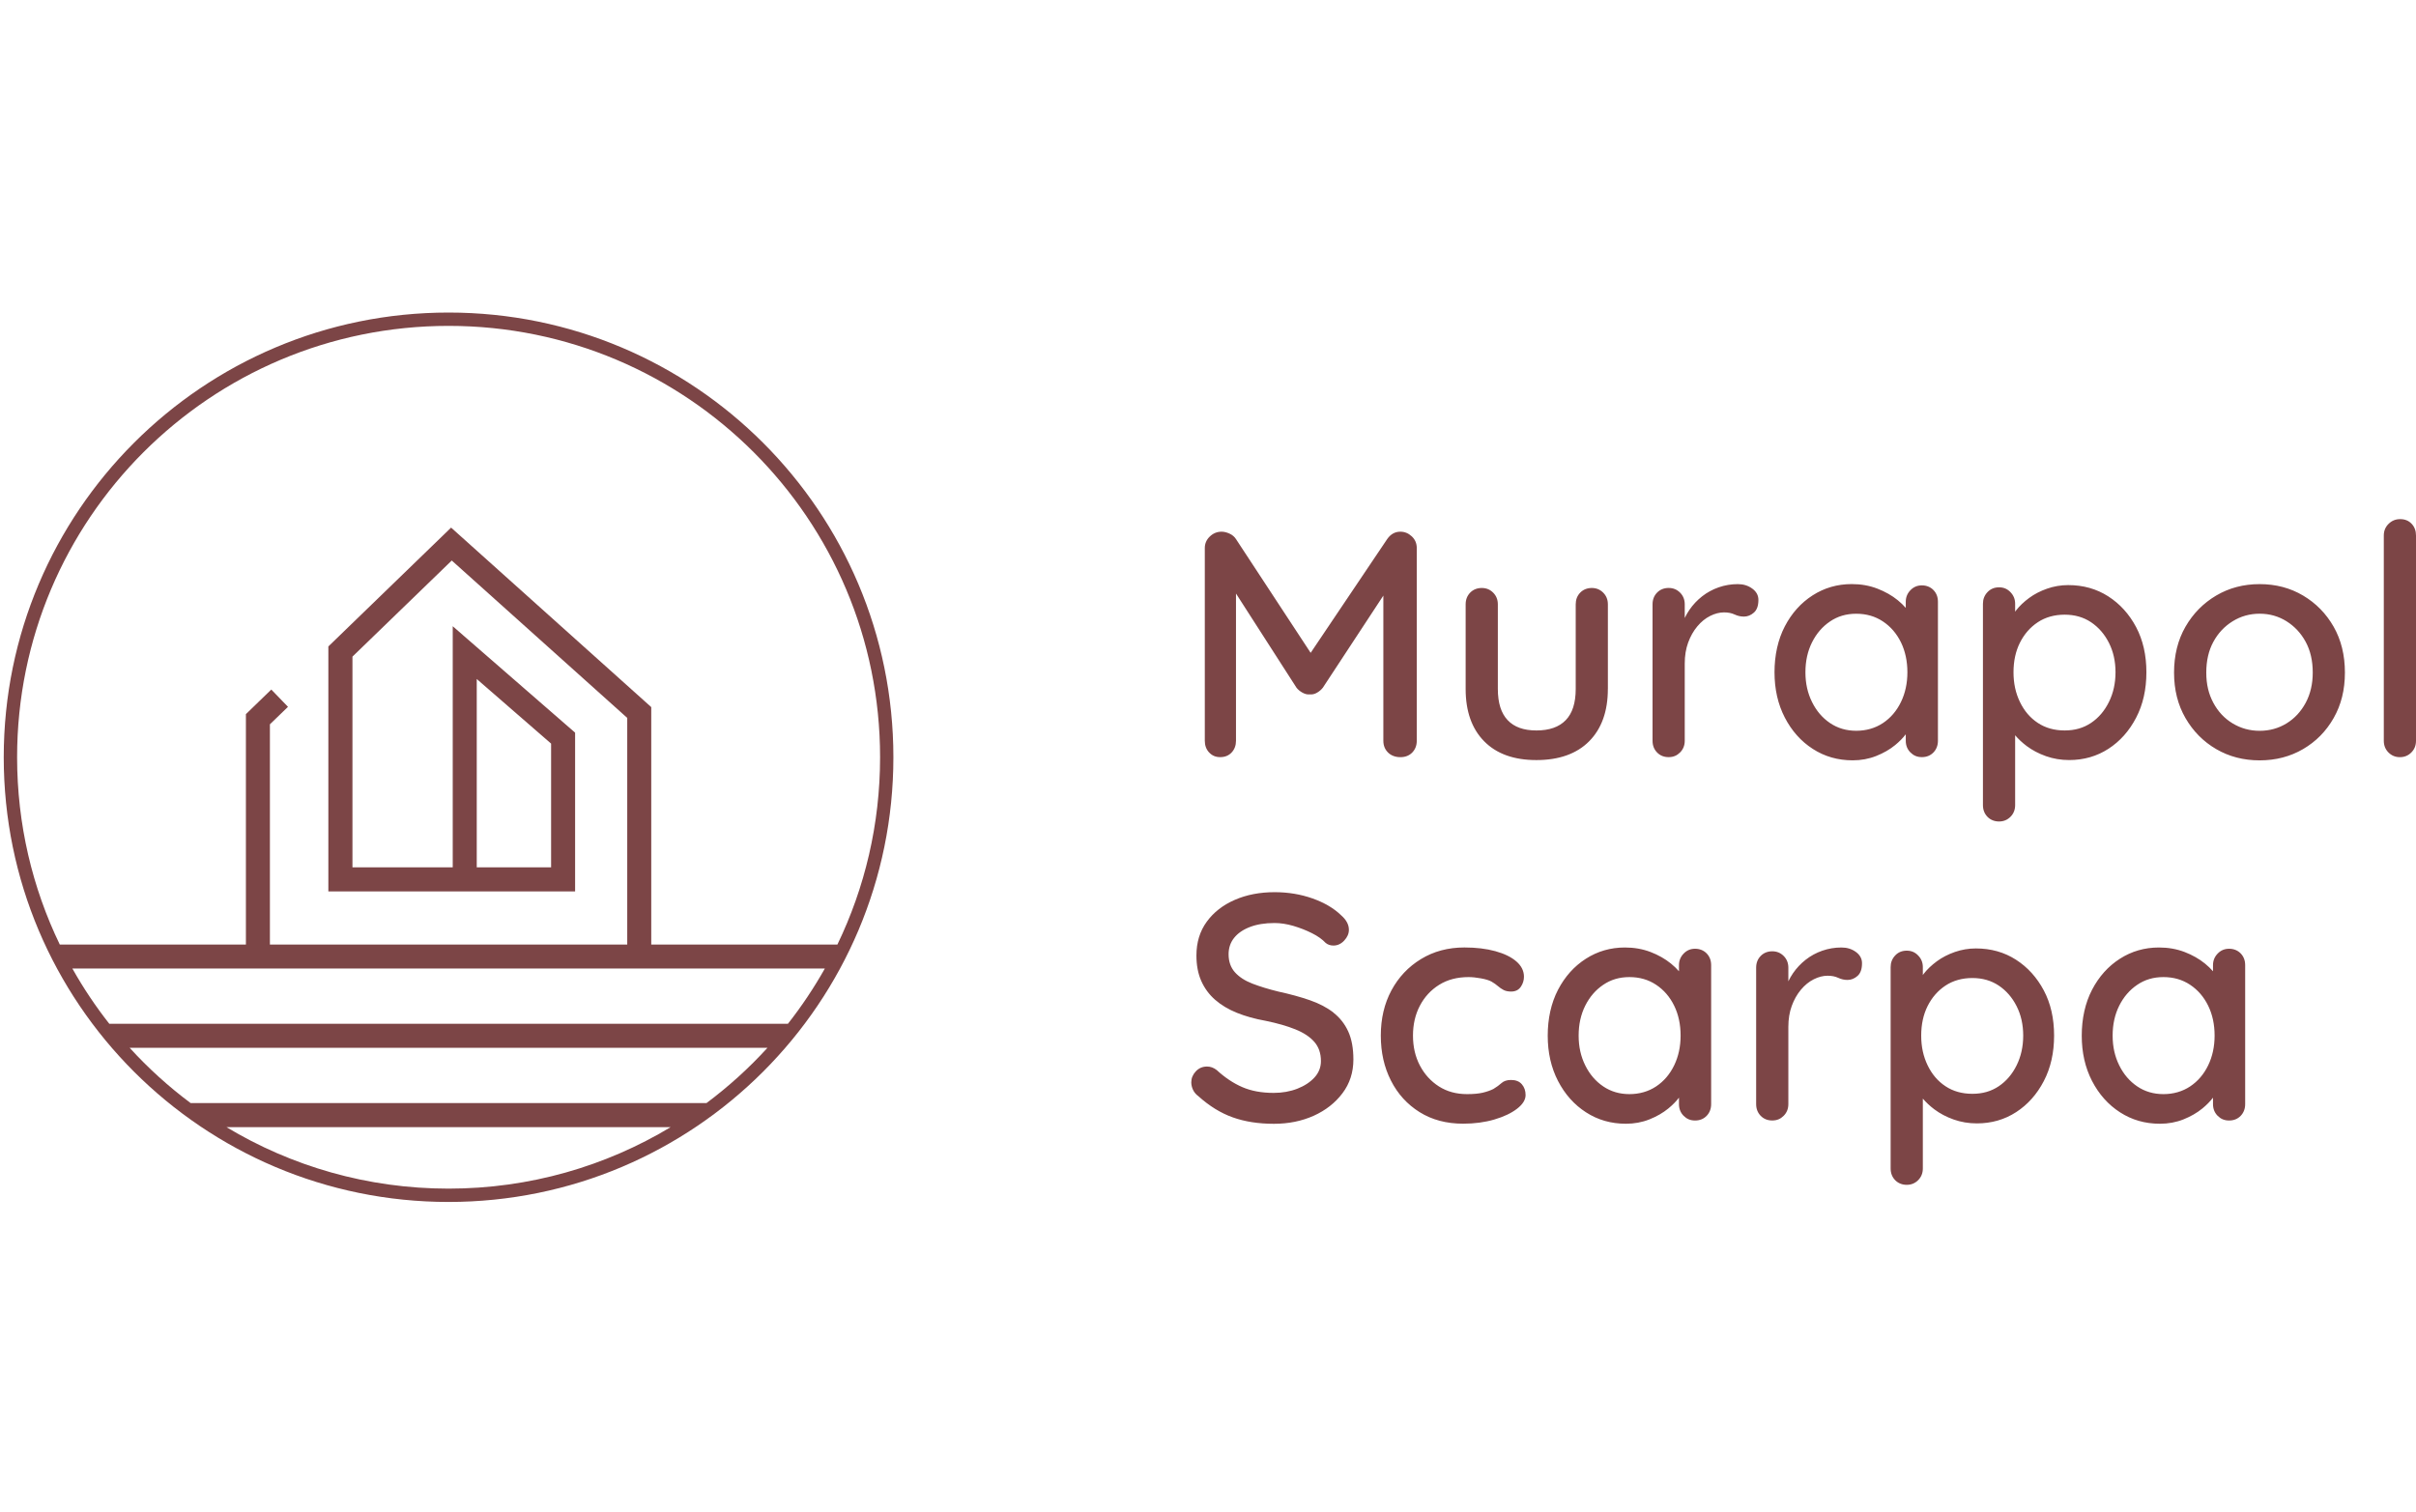
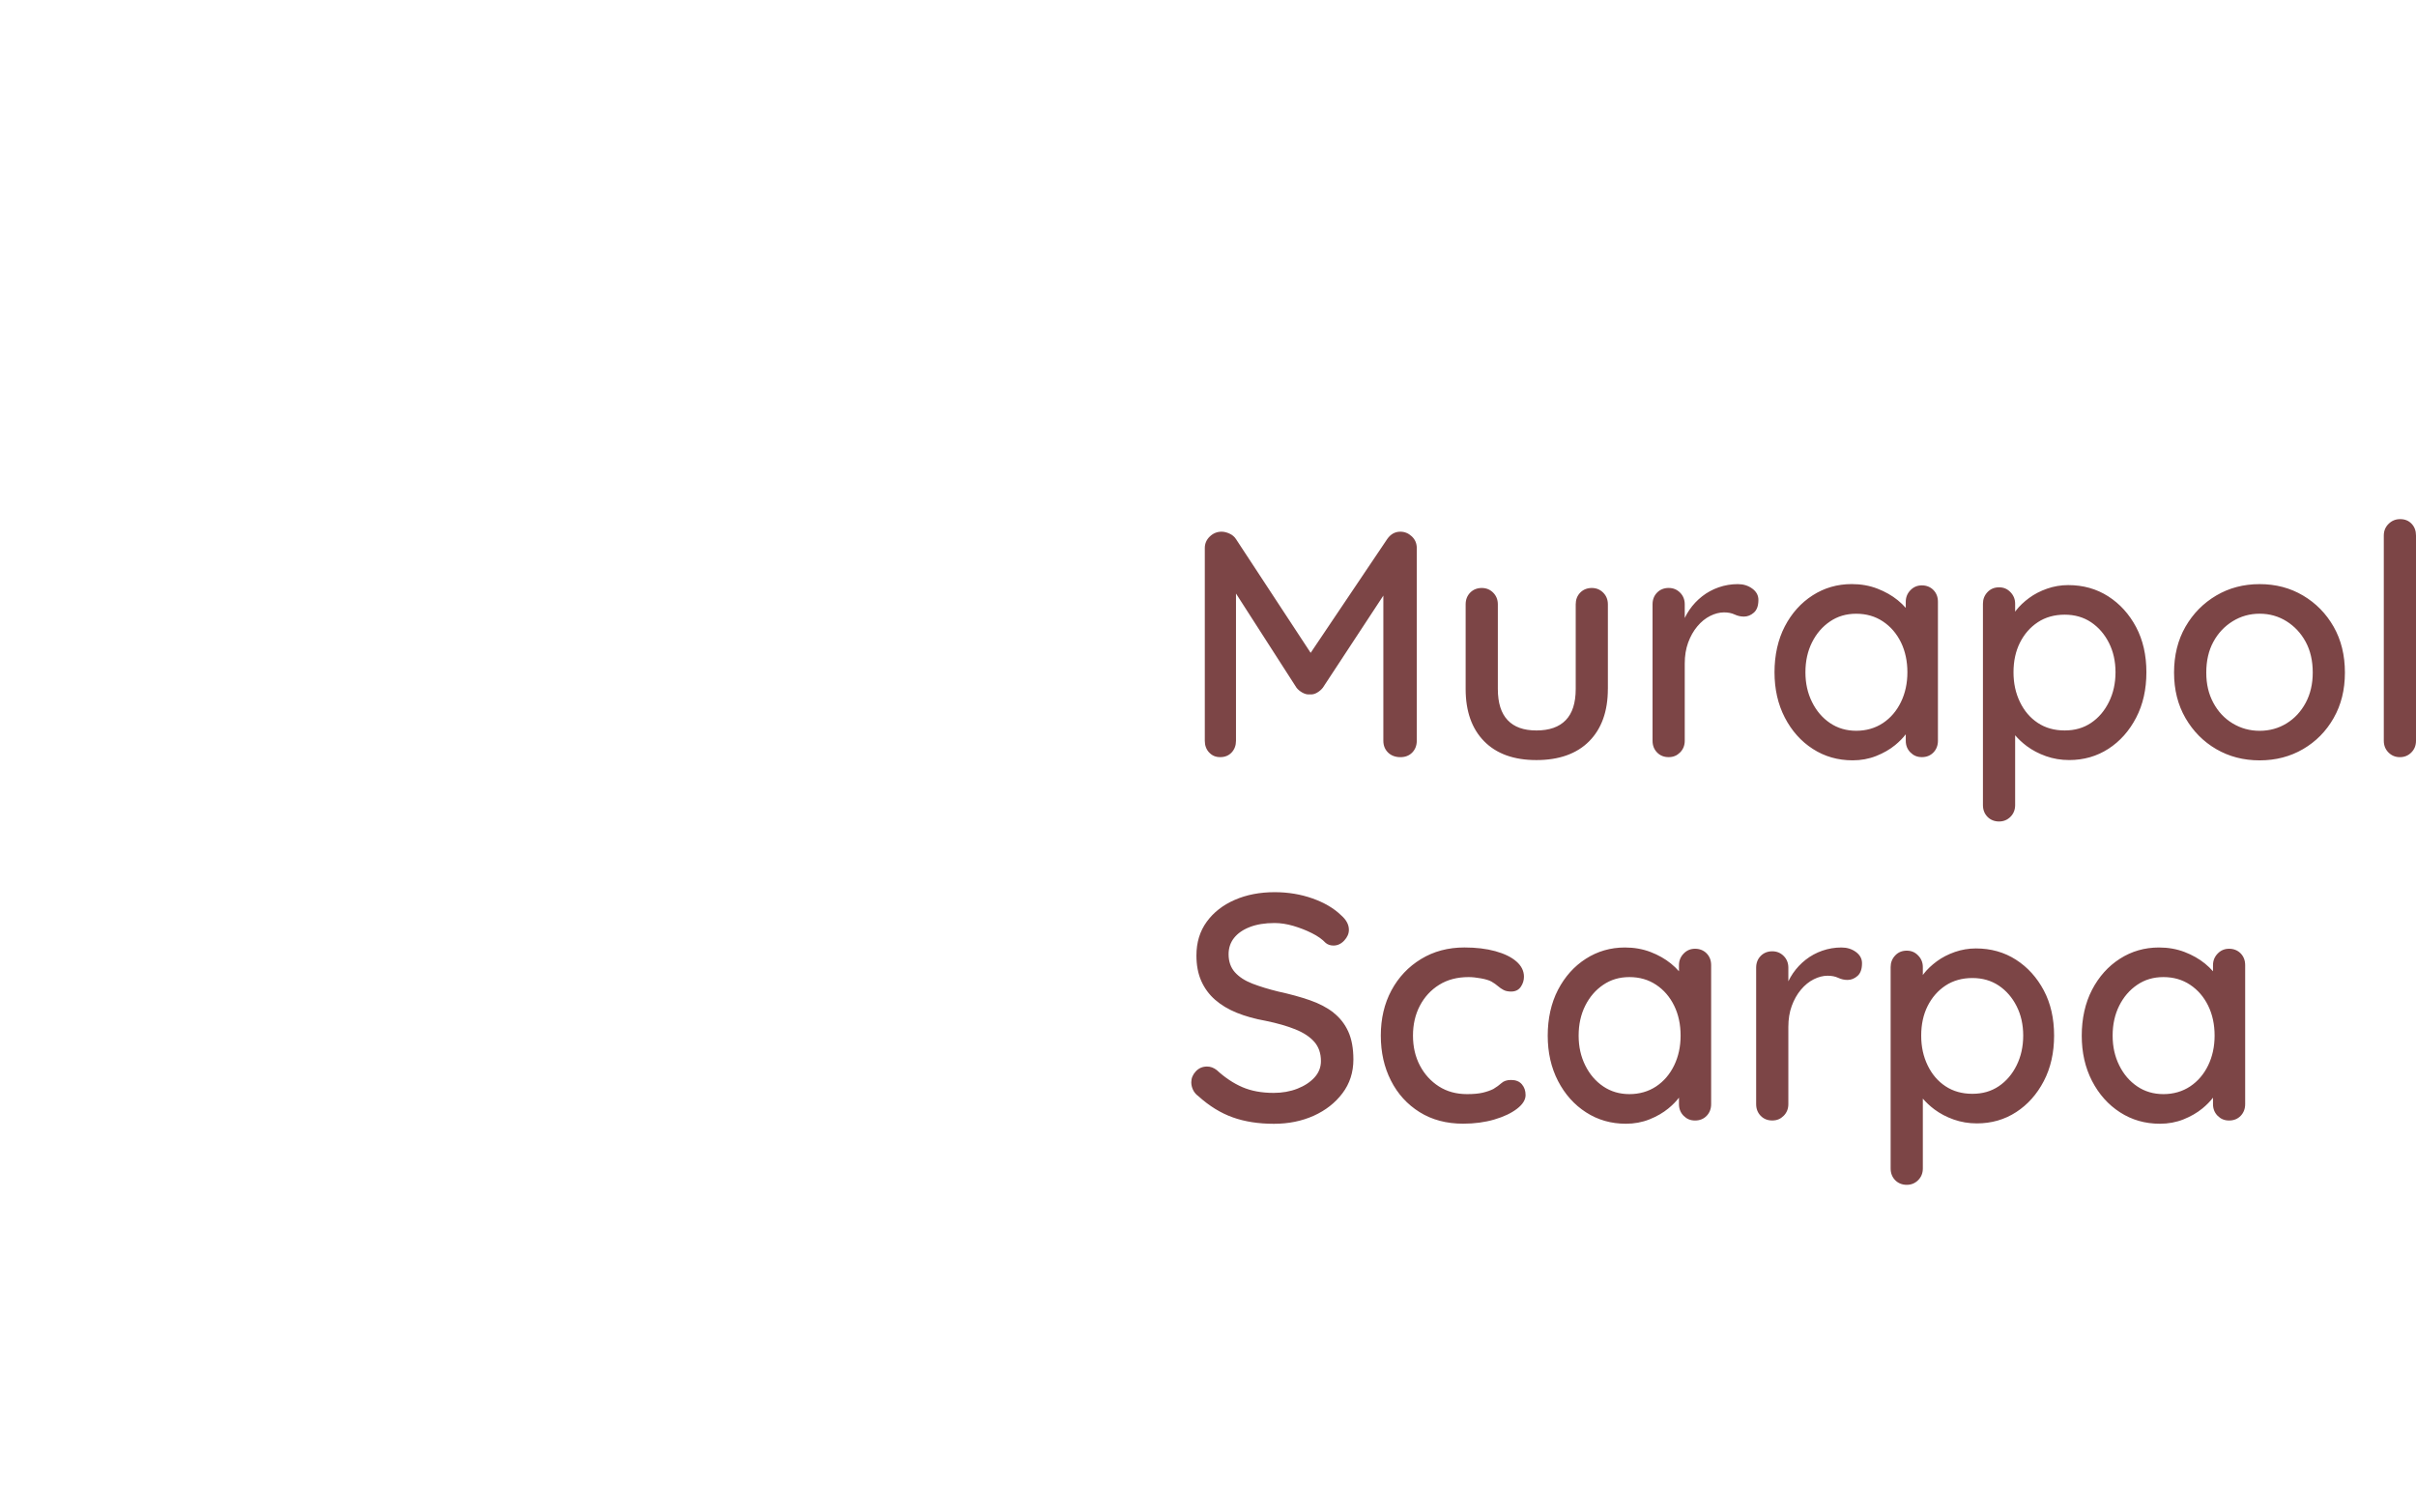
<svg xmlns="http://www.w3.org/2000/svg" id="Warstwa_1" data-name="Warstwa 1" width="271.56mm" height="170mm" viewBox="0 0 769.78 481.89">
  <defs>
    <style>
      .cls-1 {
        fill: #7c4546;
      }
    </style>
  </defs>
  <g id="gda_sca_logo">
-     <path class="cls-1" d="M142.92,99.61C64.65,99.61,1.19,163.06,1.19,241.34s63.46,141.73,141.73,141.73,141.73-63.46,141.73-141.73-63.46-141.73-141.73-141.73ZM251.02,326.29H34.83c-4.36-5.54-8.3-11.43-11.77-17.61h239.75c-3.48,6.18-7.42,12.07-11.77,17.61ZM225.12,351.55H60.73c-7.02-5.24-13.52-11.14-19.42-17.61h203.22c-5.89,6.46-12.4,12.36-19.42,17.61ZM213.69,359.22c-20.67,12.44-44.88,19.6-70.77,19.6s-50.09-7.16-70.77-19.6h141.54ZM207.5,301.03v-75.67l-63.73-57.17-.04-.04-39.09,37.86-.02.02v78.07h78.62v-50.6l-38.9-33.84-.09-.08v76.85h-31.95v-67.16l31.64-30.63,55.91,50.16v72.23h-113.85v-70.19l5.72-5.53.04-.04-5.32-5.51-8.07,7.82-.02.02v73.43H19.05c-8.72-18.05-13.6-38.3-13.6-59.69,0-75.93,61.55-137.48,137.48-137.48s137.48,61.55,137.48,137.48c0,21.39-4.89,41.64-13.6,59.69h-59.3ZM151.9,276.43v-60.03l23.69,20.59v39.44h-23.69Z" />
    <path class="cls-1" d="M385.25,239.82c-.92-.99-1.38-2.24-1.38-3.74v-61.4c0-1.44.53-2.67,1.59-3.69,1.06-1.02,2.31-1.54,3.74-1.54.82,0,1.67.21,2.56.62.89.41,1.57.99,2.05,1.74l23.79,36.25,24.38-36.25c1.09-1.57,2.49-2.36,4.2-2.36,1.37,0,2.58.5,3.64,1.49,1.06.99,1.59,2.24,1.59,3.74v61.4c0,1.5-.48,2.75-1.43,3.74-.96.99-2.22,1.49-3.79,1.49s-2.96-.5-3.95-1.49c-.99-.99-1.48-2.24-1.48-3.74v-46.26l-19.27,29.34c-.48.62-1.09,1.15-1.84,1.59-.75.45-1.54.63-2.36.56-.75.07-1.52-.12-2.31-.56-.79-.44-1.42-.97-1.9-1.59l-19.27-30v46.91c0,1.5-.46,2.75-1.38,3.74-.92.99-2.14,1.49-3.64,1.49s-2.61-.5-3.54-1.49ZM512.3,219.58v-26.96c0-1.5-.5-2.75-1.49-3.74-.99-.99-2.2-1.49-3.64-1.49s-2.73.5-3.69,1.49c-.96.99-1.43,2.24-1.43,3.74v26.96c0,4.44-1.06,7.76-3.18,9.94-2.12,2.19-5.23,3.28-9.33,3.28s-7.09-1.09-9.17-3.28c-2.08-2.19-3.13-5.5-3.13-9.94v-26.96c0-1.5-.5-2.75-1.49-3.74-.99-.99-2.2-1.49-3.64-1.49s-2.73.5-3.69,1.49c-.96.99-1.44,2.24-1.44,3.74v26.96c0,7.11,1.96,12.66,5.89,16.66,3.93,4,9.48,6,16.66,6s12.85-2,16.81-6c3.96-4,5.95-9.55,5.95-16.66ZM558.32,187.6c-1.3-.96-2.84-1.44-4.61-1.44-2.12,0-4.15.34-6.1,1.02-1.95.68-3.71,1.64-5.28,2.87-1.57,1.23-2.92,2.67-4.05,4.31-.57.83-1.06,1.69-1.49,2.59v-4.34c0-1.5-.5-2.75-1.49-3.74-.99-.99-2.2-1.49-3.64-1.49s-2.73.5-3.69,1.49c-.96.99-1.44,2.24-1.44,3.74v43.46c0,1.5.48,2.75,1.44,3.74.96.99,2.19,1.49,3.69,1.49s2.65-.5,3.64-1.49c.99-.99,1.49-2.24,1.49-3.74v-24.6c0-2.46.36-4.68,1.08-6.66.72-1.98,1.69-3.71,2.92-5.18,1.23-1.47,2.6-2.58,4.1-3.33,1.5-.75,2.97-1.13,4.41-1.13,1.3,0,2.42.22,3.38.67.96.45,1.95.67,2.97.67,1.16,0,2.22-.43,3.18-1.28.96-.85,1.43-2.2,1.43-4.05,0-1.44-.65-2.63-1.95-3.59ZM603.83,237.46c-1.71,1.4-3.72,2.56-6.05,3.48-2.32.92-4.82,1.38-7.48,1.38-4.72,0-8.95-1.21-12.71-3.64-3.76-2.42-6.73-5.76-8.92-9.99-2.19-4.24-3.28-9.05-3.28-14.45s1.09-10.4,3.28-14.61c2.19-4.2,5.14-7.5,8.87-9.89,3.72-2.39,7.88-3.59,12.45-3.59,2.94,0,5.65.48,8.15,1.44,2.49.96,4.66,2.19,6.51,3.69.98.8,1.83,1.62,2.56,2.46v-1.95c0-1.44.5-2.67,1.49-3.69.99-1.03,2.2-1.54,3.64-1.54s2.73.5,3.69,1.49c.96.99,1.43,2.24,1.43,3.74v44.28c0,1.5-.48,2.75-1.43,3.74-.96.99-2.19,1.49-3.69,1.49s-2.65-.5-3.64-1.49c-.99-.99-1.49-2.24-1.49-3.74v-2.05c-.9,1.18-2.03,2.33-3.38,3.44ZM605.68,223.73c1.37-2.83,2.05-6,2.05-9.48s-.68-6.73-2.05-9.53c-1.37-2.8-3.28-5.02-5.74-6.66-2.46-1.64-5.3-2.46-8.51-2.46s-5.93.82-8.35,2.46c-2.43,1.64-4.34,3.86-5.74,6.66-1.4,2.8-2.1,5.98-2.1,9.53s.7,6.65,2.1,9.48c1.4,2.84,3.31,5.07,5.74,6.71,2.42,1.64,5.21,2.46,8.35,2.46s6.05-.82,8.51-2.46c2.46-1.64,4.37-3.88,5.74-6.71ZM671.79,238.64c-3.69,2.39-7.86,3.59-12.51,3.59-2.6,0-5.06-.41-7.38-1.23-2.32-.82-4.37-1.9-6.15-3.23-1.45-1.09-2.67-2.24-3.69-3.44v22.25c0,1.5-.5,2.75-1.49,3.74-.99.99-2.2,1.49-3.64,1.49s-2.73-.5-3.69-1.49c-.96-.99-1.44-2.24-1.44-3.74v-64.17c0-1.44.48-2.67,1.44-3.69.96-1.02,2.19-1.54,3.69-1.54s2.65.51,3.64,1.54c.99,1.02,1.49,2.25,1.49,3.69v2.54c.1-.15.19-.29.31-.43,1.09-1.4,2.48-2.72,4.15-3.95,1.67-1.23,3.59-2.22,5.74-2.97,2.15-.75,4.39-1.13,6.71-1.13,4.78,0,9.04,1.2,12.76,3.59,3.72,2.39,6.68,5.66,8.87,9.79,2.19,4.14,3.28,8.94,3.28,14.4s-1.09,10.3-3.28,14.5c-2.19,4.2-5.12,7.5-8.81,9.89ZM671.94,223.73c1.4-2.83,2.1-6,2.1-9.48s-.7-6.61-2.1-9.38c-1.4-2.77-3.3-4.95-5.69-6.56-2.39-1.6-5.19-2.41-8.41-2.41s-6.13.8-8.56,2.41c-2.43,1.61-4.32,3.78-5.69,6.51-1.37,2.73-2.05,5.88-2.05,9.43s.68,6.65,2.05,9.48c1.37,2.84,3.26,5.06,5.69,6.66,2.42,1.61,5.28,2.41,8.56,2.41s6.01-.8,8.41-2.41c2.39-1.6,4.29-3.83,5.69-6.66ZM743.54,199.74c2.39,4.2,3.59,9.07,3.59,14.61s-1.2,10.3-3.59,14.5c-2.39,4.2-5.64,7.5-9.74,9.89-4.1,2.39-8.71,3.59-13.84,3.59s-9.74-1.2-13.84-3.59c-4.1-2.39-7.36-5.69-9.79-9.89-2.43-4.2-3.64-9.04-3.64-14.5s1.21-10.4,3.64-14.61c2.42-4.2,5.69-7.52,9.79-9.94,4.1-2.42,8.71-3.64,13.84-3.64s9.74,1.21,13.84,3.64c4.1,2.43,7.34,5.74,9.74,9.94ZM736.88,214.35c0-3.76-.75-7.02-2.25-9.79-1.5-2.77-3.54-4.95-6.1-6.56-2.56-1.6-5.42-2.41-8.56-2.41s-6.01.8-8.61,2.41c-2.6,1.61-4.65,3.79-6.15,6.56-1.5,2.77-2.25,6.03-2.25,9.79s.75,6.83,2.25,9.64c1.5,2.8,3.55,4.99,6.15,6.56,2.6,1.57,5.47,2.36,8.61,2.36s6-.79,8.56-2.36c2.56-1.57,4.59-3.76,6.1-6.56,1.5-2.8,2.25-6.01,2.25-9.64ZM768.39,166.94c-.92-.99-2.14-1.49-3.64-1.49s-2.67.5-3.69,1.49c-1.02.99-1.54,2.24-1.54,3.74v65.4c0,1.5.5,2.75,1.49,3.74.99.99,2.2,1.49,3.64,1.49s2.65-.5,3.64-1.49c.99-.99,1.49-2.24,1.49-3.74v-65.4c0-1.5-.46-2.75-1.38-3.74ZM424.87,322.72c-2.05-1.6-4.56-2.92-7.53-3.95s-6.34-1.95-10.1-2.77c-3.07-.75-5.81-1.59-8.2-2.51-2.39-.92-4.25-2.14-5.59-3.64-1.33-1.5-2-3.42-2-5.74,0-1.98.58-3.71,1.74-5.18,1.16-1.47,2.83-2.63,5.02-3.48,2.19-.85,4.82-1.28,7.89-1.28,1.91,0,3.91.31,6,.92,2.08.62,4.05,1.38,5.89,2.31,1.85.92,3.31,1.96,4.41,3.13.68.55,1.5.82,2.46.82,1.3,0,2.44-.53,3.43-1.59.99-1.06,1.49-2.2,1.49-3.43,0-1.64-.82-3.18-2.46-4.61-2.32-2.26-5.37-4.05-9.12-5.38-3.76-1.33-7.79-2-12.09-2-4.71,0-8.95.82-12.71,2.46-3.76,1.64-6.73,3.96-8.92,6.97-2.19,3.01-3.28,6.59-3.28,10.76,0,3.07.51,5.77,1.54,8.1,1.03,2.32,2.49,4.32,4.41,6,1.91,1.67,4.22,3.06,6.92,4.15,2.7,1.09,5.76,1.95,9.17,2.56,3.69.75,6.85,1.66,9.48,2.72,2.63,1.06,4.65,2.39,6.05,4,1.4,1.61,2.1,3.64,2.1,6.1,0,1.98-.68,3.73-2.05,5.23-1.37,1.5-3.2,2.7-5.48,3.59-2.29.89-4.8,1.33-7.53,1.33-3.83,0-7.16-.61-9.99-1.84-2.84-1.23-5.55-3.04-8.15-5.43-.96-.75-1.98-1.13-3.08-1.13-1.44,0-2.63.51-3.59,1.54-.96,1.03-1.44,2.19-1.44,3.49,0,.82.19,1.62.56,2.41.38.79.94,1.45,1.69,2,3.48,3.14,7.14,5.4,10.97,6.76,3.83,1.37,8.2,2.05,13.12,2.05,4.65,0,8.87-.86,12.66-2.56,3.79-1.71,6.85-4.1,9.17-7.18,2.32-3.07,3.48-6.66,3.48-10.76,0-3.55-.55-6.53-1.64-8.92-1.09-2.39-2.66-4.39-4.71-6ZM481.45,344.19c-1.3,0-2.31.33-3.02.97-.72.65-1.59,1.28-2.61,1.9-.96.48-2.08.87-3.38,1.18-1.3.31-2.97.46-5.02.46-3.42,0-6.41-.82-8.97-2.46-2.56-1.64-4.58-3.86-6.05-6.66-1.47-2.8-2.2-5.98-2.2-9.53s.73-6.73,2.2-9.53c1.47-2.8,3.52-5.02,6.15-6.66,2.63-1.64,5.76-2.46,9.38-2.46,1.16,0,2.48.14,3.95.41,1.47.27,2.58.61,3.33,1.02.82.48,1.5.96,2.05,1.44.55.48,1.14.89,1.79,1.23.65.34,1.45.51,2.41.51,1.37,0,2.39-.5,3.08-1.49.68-.99,1.02-2.07,1.02-3.23,0-1.84-.8-3.47-2.41-4.87-1.61-1.4-3.84-2.49-6.71-3.28-2.87-.79-6.15-1.18-9.84-1.18-5.19,0-9.81,1.23-13.84,3.69-4.03,2.46-7.17,5.79-9.43,9.99-2.25,4.2-3.38,9-3.38,14.4s1.08,10.11,3.23,14.35c2.15,4.24,5.19,7.58,9.12,10.04,3.93,2.46,8.56,3.69,13.89,3.69,3.62,0,6.93-.45,9.94-1.33,3.01-.89,5.42-2.03,7.23-3.43,1.81-1.4,2.72-2.85,2.72-4.36,0-1.37-.39-2.51-1.18-3.43-.79-.92-1.93-1.38-3.43-1.38ZM543.77,303.86c.96.99,1.43,2.24,1.43,3.74v44.28c0,1.5-.48,2.75-1.43,3.74-.96.99-2.19,1.49-3.69,1.49s-2.65-.5-3.64-1.49c-.99-.99-1.49-2.24-1.49-3.74v-2.05c-.9,1.18-2.03,2.33-3.38,3.44-1.71,1.4-3.72,2.56-6.05,3.49-2.32.92-4.82,1.38-7.48,1.38-4.72,0-8.95-1.21-12.71-3.64-3.76-2.42-6.73-5.76-8.92-9.99-2.19-4.24-3.28-9.05-3.28-14.45s1.09-10.4,3.28-14.61c2.19-4.2,5.14-7.5,8.87-9.89,3.72-2.39,7.88-3.59,12.45-3.59,2.94,0,5.65.48,8.15,1.43,2.49.96,4.66,2.19,6.51,3.69.98.8,1.83,1.62,2.56,2.46v-1.95c0-1.43.5-2.67,1.49-3.69.99-1.03,2.2-1.54,3.64-1.54s2.73.5,3.69,1.49ZM535.47,330.05c0-3.55-.68-6.73-2.05-9.53-1.37-2.8-3.28-5.02-5.74-6.66s-5.3-2.46-8.51-2.46-5.93.82-8.35,2.46c-2.43,1.64-4.34,3.86-5.74,6.66-1.4,2.8-2.1,5.98-2.1,9.53s.7,6.65,2.1,9.48c1.4,2.84,3.31,5.07,5.74,6.71,2.42,1.64,5.21,2.46,8.35,2.46s6.05-.82,8.51-2.46c2.46-1.64,4.37-3.88,5.74-6.71,1.37-2.83,2.05-6,2.05-9.48ZM591.33,303.4c-1.3-.96-2.84-1.43-4.61-1.43-2.12,0-4.15.34-6.1,1.02-1.95.68-3.71,1.64-5.28,2.87-1.57,1.23-2.92,2.67-4.05,4.3-.57.83-1.06,1.69-1.49,2.59v-4.34c0-1.5-.5-2.75-1.49-3.74-.99-.99-2.2-1.49-3.64-1.49s-2.73.5-3.69,1.49c-.96.99-1.44,2.24-1.44,3.74v43.46c0,1.5.48,2.75,1.44,3.74.96.99,2.19,1.49,3.69,1.49s2.65-.5,3.64-1.49c.99-.99,1.49-2.24,1.49-3.74v-24.6c0-2.46.36-4.68,1.08-6.66.72-1.98,1.69-3.71,2.92-5.18,1.23-1.47,2.6-2.58,4.1-3.33,1.5-.75,2.97-1.13,4.41-1.13,1.3,0,2.42.22,3.38.67.96.45,1.95.67,2.97.67,1.16,0,2.22-.43,3.18-1.28.96-.85,1.43-2.2,1.43-4.05,0-1.44-.65-2.63-1.95-3.59ZM651.19,315.65c2.19,4.13,3.28,8.93,3.28,14.4s-1.09,10.3-3.28,14.5c-2.19,4.2-5.12,7.5-8.81,9.89-3.69,2.39-7.86,3.59-12.51,3.59-2.6,0-5.06-.41-7.38-1.23-2.32-.82-4.37-1.9-6.15-3.23-1.45-1.09-2.67-2.24-3.69-3.44v22.25c0,1.5-.5,2.75-1.49,3.74-.99.99-2.2,1.49-3.64,1.49s-2.73-.5-3.69-1.49c-.96-.99-1.44-2.24-1.44-3.74v-64.17c0-1.43.48-2.67,1.44-3.69.96-1.03,2.19-1.54,3.69-1.54s2.65.51,3.64,1.54c.99,1.02,1.49,2.25,1.49,3.69v2.54c.1-.15.19-.29.31-.43,1.09-1.4,2.48-2.72,4.15-3.95,1.67-1.23,3.59-2.22,5.74-2.97,2.15-.75,4.39-1.13,6.71-1.13,4.78,0,9.04,1.2,12.76,3.59,3.72,2.39,6.68,5.66,8.87,9.79ZM644.63,330.05c0-3.49-.7-6.61-2.1-9.38-1.4-2.77-3.3-4.95-5.69-6.56-2.39-1.6-5.19-2.41-8.41-2.41s-6.13.8-8.56,2.41c-2.43,1.61-4.32,3.78-5.69,6.51-1.37,2.73-2.05,5.88-2.05,9.43s.68,6.65,2.05,9.48c1.37,2.84,3.26,5.06,5.69,6.66,2.42,1.61,5.28,2.41,8.56,2.41s6.01-.8,8.41-2.41c2.39-1.61,4.29-3.83,5.69-6.66,1.4-2.83,2.1-6,2.1-9.48ZM713.92,303.86c.96.99,1.43,2.24,1.43,3.74v44.28c0,1.5-.48,2.75-1.43,3.74-.96.99-2.19,1.49-3.69,1.49s-2.65-.5-3.64-1.49c-.99-.99-1.49-2.24-1.49-3.74v-2.05c-.9,1.18-2.03,2.33-3.38,3.44-1.71,1.4-3.72,2.56-6.05,3.49-2.32.92-4.82,1.38-7.48,1.38-4.72,0-8.95-1.21-12.71-3.64-3.76-2.42-6.73-5.76-8.92-9.99-2.19-4.24-3.28-9.05-3.28-14.45s1.09-10.4,3.28-14.61c2.19-4.2,5.14-7.5,8.87-9.89,3.72-2.39,7.88-3.59,12.45-3.59,2.94,0,5.65.48,8.15,1.43,2.49.96,4.66,2.19,6.51,3.69.98.8,1.83,1.62,2.56,2.46v-1.95c0-1.43.5-2.67,1.49-3.69.99-1.03,2.2-1.54,3.64-1.54s2.73.5,3.69,1.49ZM705.61,330.05c0-3.55-.68-6.73-2.05-9.53-1.37-2.8-3.28-5.02-5.74-6.66s-5.3-2.46-8.51-2.46-5.93.82-8.35,2.46c-2.43,1.64-4.34,3.86-5.74,6.66-1.4,2.8-2.1,5.98-2.1,9.53s.7,6.65,2.1,9.48c1.4,2.84,3.31,5.07,5.74,6.71,2.42,1.64,5.21,2.46,8.35,2.46s6.05-.82,8.51-2.46c2.46-1.64,4.37-3.88,5.74-6.71,1.37-2.83,2.05-6,2.05-9.48Z" />
  </g>
</svg>